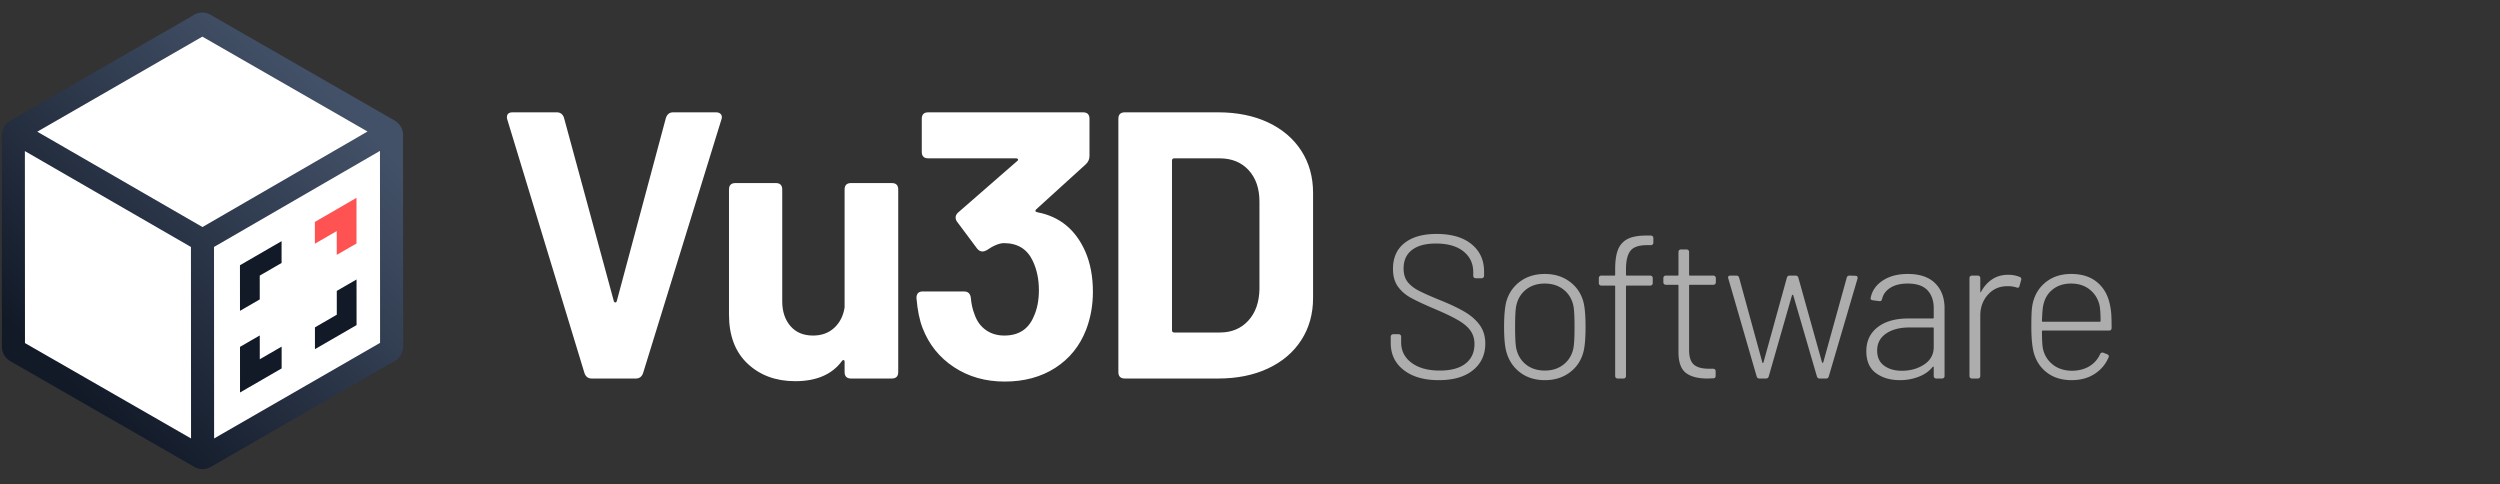
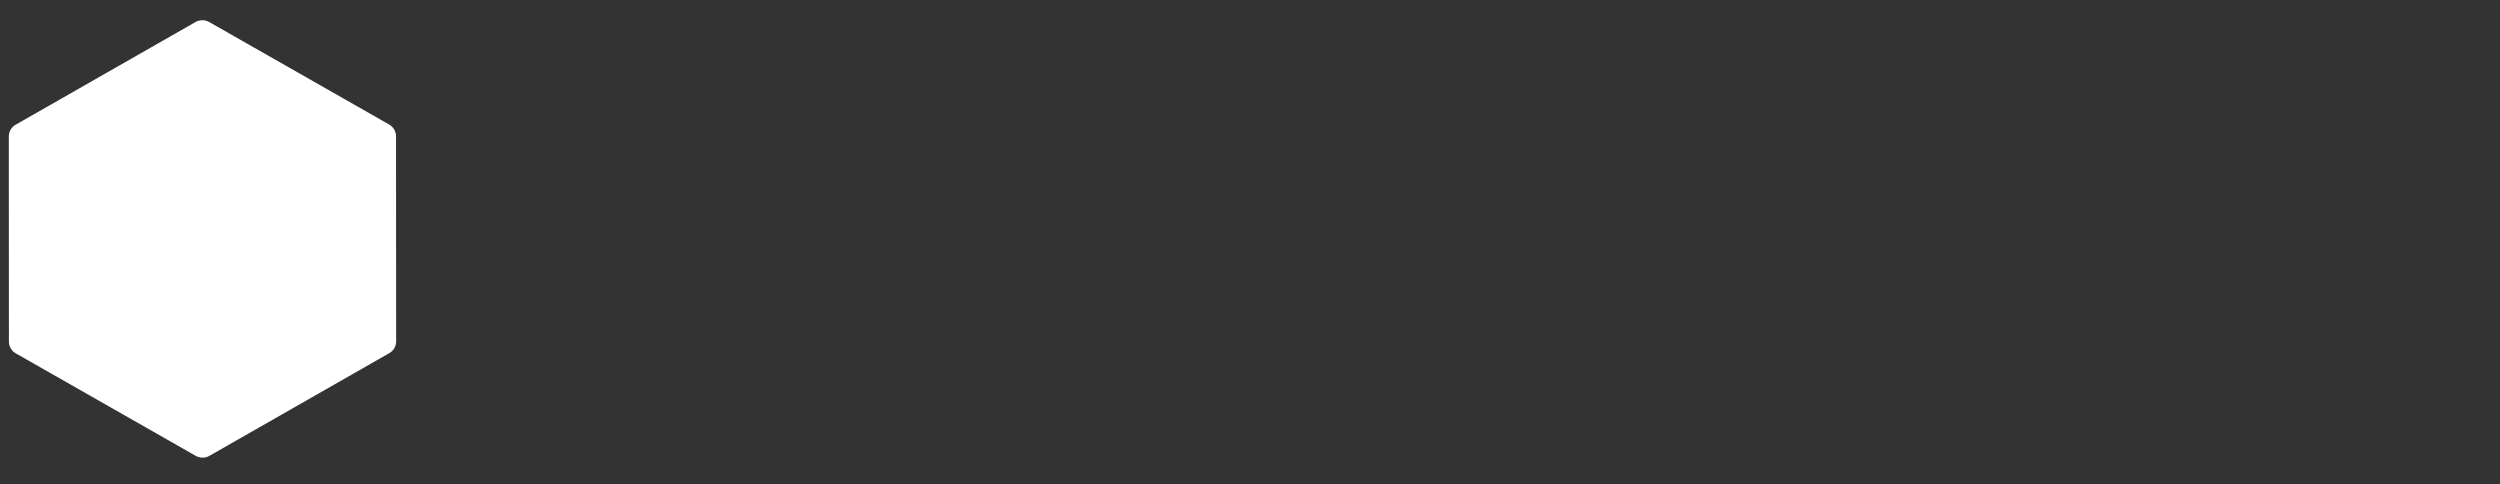
<svg xmlns="http://www.w3.org/2000/svg" width="852" height="165">
  <rect width="100%" height="100%" fill="#333333" stroke="none" />
  <defs>
    <linearGradient id="a" x1="19.851%" x2="80.149%" y1="84.245%" y2="15.755%">
      <stop offset="0%" stop-color="#121A28" />
      <stop offset="100%" stop-color="#435168" />
    </linearGradient>
  </defs>
  <g fill="none" fill-rule="evenodd">
    <g fill="#FFF" fill-rule="nonzero">
-       <path d="M201.66 129c-1.21 0-2.031-.605-2.463-1.814l-26.309-86.444c-.086-.172-.13-.432-.13-.777 0-1.123.648-1.685 1.944-1.685h15.034c1.21 0 2.03.605 2.462 1.814l16.978 62.468c.086.345.26.518.518.518.26 0 .432-.173.519-.518l16.718-62.338c.432-1.296 1.253-1.944 2.463-1.944h14.644c.778 0 1.34.238 1.685.713.346.475.389 1.058.13 1.75l-26.698 86.443c-.432 1.21-1.253 1.814-2.462 1.814h-15.034zm86.178-64.411c0-1.469.735-2.203 2.204-2.203h13.867c1.469 0 2.203.734 2.203 2.203v62.208c0 1.469-.734 2.203-2.203 2.203h-13.867c-1.47 0-2.204-.734-2.204-2.203v-3.5c0-.345-.108-.54-.324-.583-.216-.043-.41.065-.583.324-3.37 4.58-8.683 6.87-15.94 6.87-6.567 0-11.967-1.988-16.2-5.962-4.234-3.975-6.351-9.548-6.351-16.719V64.59c0-1.469.734-2.203 2.203-2.203h13.738c1.469 0 2.203.734 2.203 2.203v38.102c0 3.456.929 6.264 2.786 8.424 1.858 2.16 4.428 3.24 7.712 3.24 2.937 0 5.356-.885 7.257-2.657 1.901-1.77 3.067-4.082 3.5-6.933V64.589zm82.032 21.125c1.728 3.974 2.592 8.553 2.592 13.737 0 4.58-.777 8.9-2.332 12.96-2.16 5.53-5.66 9.85-10.498 12.96-4.838 3.11-10.584 4.666-17.237 4.666-6.566 0-12.333-1.642-17.301-4.925-4.968-3.283-8.532-7.733-10.692-13.349-1.037-2.678-1.728-6.091-2.074-10.238 0-1.469.734-2.203 2.203-2.203h13.997c1.382 0 2.16.734 2.333 2.203.173 2.073.605 3.974 1.296 5.702.777 2.247 2.052 3.996 3.823 5.249 1.771 1.253 3.866 1.88 6.286 1.88 4.838 0 8.164-2.118 9.979-6.351 1.21-2.592 1.814-5.616 1.814-9.072 0-3.715-.691-7.042-2.073-9.98-1.901-4.06-5.184-6.09-9.85-6.09-1.555 0-3.542.82-5.962 2.462-.518.259-.95.389-1.296.389-.69 0-1.296-.303-1.814-.908l-6.869-9.201c-.345-.432-.518-.95-.518-1.555 0-.519.259-1.037.777-1.556l20.218-17.625c.26-.173.346-.367.26-.583-.087-.216-.303-.324-.649-.324h-29.937c-1.47 0-2.204-.735-2.204-2.204V40.483c0-1.469.735-2.203 2.204-2.203h52.747c1.469 0 2.203.734 2.203 2.203v12.701c0 1.037-.389 1.944-1.166 2.722l-16.978 15.422c-.518.518-.346.864.518 1.037 7.517 1.469 12.917 5.918 16.2 13.349zM383.344 129c-1.469 0-2.203-.734-2.203-2.203V40.483c0-1.469.734-2.203 2.203-2.203h31.752c6.48 0 12.16 1.145 17.042 3.434 4.882 2.29 8.662 5.508 11.34 9.656 2.679 4.147 4.018 8.942 4.018 14.385v35.77c0 5.443-1.34 10.238-4.018 14.385-2.678 4.148-6.458 7.366-11.34 9.656-4.881 2.29-10.562 3.434-17.042 3.434h-31.752zm16.07-16.46c0 .52.26.778.778.778h15.552c3.974 0 7.193-1.339 9.655-4.017 2.463-2.679 3.737-6.264 3.823-10.757V68.736c0-4.493-1.23-8.078-3.693-10.757-2.463-2.678-5.767-4.017-9.915-4.017h-15.422c-.518 0-.778.259-.778.777v57.802z" />
-       <path d="M490.32 129.557c-5.012 0-8.99-1.149-11.937-3.445-2.947-2.297-4.42-5.371-4.42-9.222v-2.158c0-.232.081-.43.244-.592a.805.805 0 0 1 .591-.243h1.88c.232 0 .429.081.591.243.163.163.244.36.244.592v1.949c0 2.877 1.183 5.197 3.55 6.96 2.366 1.763 5.567 2.645 9.604 2.645 3.851 0 6.786-.8 8.805-2.402 2.018-1.6 3.027-3.816 3.027-6.646 0-1.717-.44-3.214-1.322-4.49-.882-1.276-2.274-2.47-4.176-3.584-1.903-1.114-4.547-2.39-7.935-3.828-3.619-1.531-6.356-2.807-8.212-3.828-1.856-1.02-3.341-2.308-4.455-3.863-1.113-1.554-1.67-3.561-1.67-6.02 0-3.805 1.31-6.74 3.932-8.805 2.622-2.064 6.253-3.097 10.893-3.097 5.104 0 9.082 1.16 11.936 3.48 2.854 2.32 4.28 5.429 4.28 9.327v1.461c0 .232-.08.43-.243.592a.805.805 0 0 1-.592.243h-2.018a.805.805 0 0 1-.592-.243.805.805 0 0 1-.243-.592v-1.253c0-2.923-1.114-5.278-3.341-7.064-2.227-1.786-5.36-2.68-9.396-2.68-3.527 0-6.241.731-8.143 2.193-1.903 1.461-2.854 3.561-2.854 6.299 0 1.856.44 3.364 1.322 4.524.882 1.16 2.146 2.169 3.794 3.027 1.647.859 4.187 1.984 7.62 3.376 3.434 1.392 6.207 2.726 8.318 4.002 2.111 1.276 3.77 2.772 4.976 4.489 1.207 1.717 1.81 3.782 1.81 6.194 0 3.759-1.392 6.775-4.176 9.048-2.784 2.274-6.682 3.41-11.693 3.41zm36.189 0c-3.295 0-6.09-.859-8.387-2.575-2.297-1.717-3.863-4.014-4.698-6.89-.557-1.857-.835-4.757-.835-8.7 0-3.713.255-6.59.765-8.631.835-2.877 2.413-5.162 4.733-6.856 2.32-1.693 5.127-2.54 8.422-2.54 3.248 0 6.043.858 8.386 2.575 2.344 1.717 3.91 3.99 4.698 6.82.51 1.857.766 4.734.766 8.631 0 3.944-.255 6.844-.766 8.7-.788 2.877-2.354 5.174-4.698 6.89-2.343 1.717-5.138 2.576-8.386 2.576zm0-3.271c2.459 0 4.558-.673 6.298-2.019 1.74-1.345 2.866-3.155 3.376-5.429.278-1.299.418-3.758.418-7.377 0-3.712-.14-6.171-.418-7.378-.51-2.273-1.636-4.083-3.376-5.429-1.74-1.345-3.862-2.018-6.368-2.018-2.506 0-4.617.673-6.334 2.018-1.716 1.346-2.83 3.156-3.34 5.43-.279 1.206-.418 3.665-.418 7.377 0 3.712.14 6.171.418 7.377.51 2.274 1.624 4.084 3.34 5.43 1.717 1.345 3.852 2.018 6.404 2.018zm34.727-42.735c-2.737 0-4.605.65-5.602 1.949-.998 1.3-1.497 3.41-1.497 6.334v1.81c0 .185.093.278.279.278h8.004a.8.8 0 0 1 .591.243c.163.163.244.36.244.592v1.74a.802.802 0 0 1-.244.591.805.805 0 0 1-.591.244h-8.004c-.186 0-.279.093-.279.278v30.555a.804.804 0 0 1-.243.591.805.805 0 0 1-.592.244h-2.018a.805.805 0 0 1-.592-.244.805.805 0 0 1-.244-.591V97.61c0-.185-.092-.278-.278-.278h-4.454a.805.805 0 0 1-.592-.244.805.805 0 0 1-.244-.591v-1.74c0-.232.082-.43.244-.592a.805.805 0 0 1 .592-.243h4.454c.186 0 .278-.093.278-.279v-1.949c0-2.737.314-4.918.94-6.542.626-1.624 1.694-2.842 3.202-3.654 1.508-.812 3.63-1.218 6.368-1.218h1.67c.232 0 .43.081.592.244.162.162.244.36.244.591v1.601c0 .232-.082.43-.244.592a.805.805 0 0 1-.592.243h-1.392zm23.523 12.667c0 .232-.082.43-.244.592a.805.805 0 0 1-.592.244h-8.004c-.185 0-.278.092-.278.278v21.924c0 2.366.534 4.025 1.6 4.976 1.068.952 2.785 1.427 5.151 1.427h1.462a.8.8 0 0 1 .591.244c.163.162.244.36.244.591v1.601c0 .557-.278.835-.835.835l-1.949.07c-3.202 0-5.638-.626-7.308-1.88-1.67-1.252-2.529-3.549-2.575-6.89V97.332c0-.186-.093-.278-.279-.278h-4.036a.805.805 0 0 1-.592-.244.805.805 0 0 1-.244-.592v-1.461c0-.232.082-.43.244-.592a.805.805 0 0 1 .592-.243h4.036c.186 0 .279-.093.279-.279v-7.795c0-.232.081-.43.243-.592a.805.805 0 0 1 .592-.243h1.949c.232 0 .43.081.591.243.163.163.244.36.244.592v7.795c0 .186.093.279.278.279h8.004c.232 0 .43.08.592.243a.81.81 0 0 1 .244.592v1.461zM599.65 129c-.51 0-.835-.232-.974-.696l-9.674-33.408-.07-.278c0-.464.255-.696.766-.696h2.018c.51 0 .835.232.974.696l7.935 28.953c.046.093.104.14.174.14.07 0 .127-.047.174-.14l8.004-28.953c.14-.464.464-.696.974-.696h1.95c.51 0 .834.232.973.696l8.074 28.884c.046.092.116.139.209.139.093 0 .162-.047.209-.14l8.004-28.883c.139-.464.464-.696.974-.696l2.018.07c.279 0 .476.08.592.243.116.162.15.383.104.661l-9.813 33.408c-.14.464-.44.696-.905.696h-2.158c-.51 0-.835-.232-.974-.696l-8.074-27.7c-.046-.094-.116-.14-.208-.14-.093 0-.163.046-.21.14l-7.934 27.7c-.139.464-.464.696-.974.696h-2.158zm50.528-35.635c4.083 0 7.192 1.055 9.326 3.167 2.134 2.11 3.202 4.953 3.202 8.526v23.107a.805.805 0 0 1-.244.591.805.805 0 0 1-.592.244h-2.018a.805.805 0 0 1-.592-.244.805.805 0 0 1-.243-.591v-2.993a.234.234 0 0 0-.105-.209c-.07-.046-.15-.023-.243.07-1.207 1.485-2.807 2.61-4.803 3.375-1.995.766-4.13 1.149-6.403 1.149-3.248 0-5.962-.8-8.143-2.401-2.18-1.601-3.271-4.095-3.271-7.482 0-3.434 1.276-6.148 3.828-8.144 2.552-1.995 6.055-2.992 10.51-2.992h8.351c.186 0 .279-.093.279-.279v-3.132c0-2.645-.72-4.721-2.158-6.229s-3.689-2.262-6.751-2.262c-2.366 0-4.315.476-5.846 1.427-1.532.951-2.483 2.239-2.854 3.863-.14.556-.464.788-.974.696l-2.158-.279c-.603-.093-.858-.348-.766-.765.464-2.46 1.833-4.443 4.107-5.951 2.273-1.508 5.127-2.262 8.56-2.262zm-2.019 32.99c2.923 0 5.464-.719 7.621-2.157 2.158-1.439 3.237-3.434 3.237-5.986v-6.334c0-.185-.093-.278-.279-.278h-7.934c-3.34 0-6.02.696-8.039 2.088-2.018 1.392-3.027 3.318-3.027 5.777 0 2.273.788 3.99 2.366 5.15 1.578 1.16 3.596 1.74 6.055 1.74zm36.259-32.712c1.439 0 2.76.255 3.967.766.418.185.557.533.418 1.044l-.557 2.018c-.14.557-.487.72-1.044.487-1.02-.324-2.134-.464-3.34-.417-2.6.046-4.745 1.032-6.439 2.958-1.693 1.925-2.54 4.28-2.54 7.064v20.602a.802.802 0 0 1-.244.591.805.805 0 0 1-.591.244h-2.019a.805.805 0 0 1-.591-.244.805.805 0 0 1-.244-.591V94.757c0-.232.081-.43.244-.592a.805.805 0 0 1 .591-.243h2.019a.8.8 0 0 1 .591.243c.163.163.244.36.244.592v4.593c0 .14.035.22.104.244.07.023.128-.035.174-.174.975-1.81 2.24-3.225 3.794-4.246 1.554-1.02 3.375-1.53 5.463-1.53zm21.852 32.712c2.274-.046 4.222-.568 5.846-1.566 1.624-.997 2.83-2.378 3.62-4.141.278-.464.65-.603 1.113-.418l1.253.488c.557.232.72.603.487 1.113-1.02 2.367-2.621 4.246-4.802 5.638-2.181 1.392-4.78 2.088-7.795 2.088-3.202 0-5.905-.789-8.109-2.367-2.204-1.577-3.747-3.735-4.628-6.472-.65-2.135-.975-5.244-.975-9.327 0-2.273.035-3.99.105-5.15.07-1.16.22-2.227.452-3.202.743-2.923 2.262-5.266 4.559-7.03 2.297-1.763 5.116-2.644 8.456-2.644 3.712 0 6.705.974 8.979 2.923 2.273 1.949 3.712 4.617 4.315 8.004.186.928.313 1.89.383 2.888s.104 2.518.104 4.56c0 .602-.278.904-.835.904h-22.62c-.186 0-.278.093-.278.278 0 2.924.116 4.919.348 5.986.51 2.227 1.647 4.025 3.41 5.394 1.763 1.369 3.967 2.053 6.612 2.053zm-9.883-22.48c-.232.881-.395 2.714-.487 5.498 0 .185.092.278.278.278h19.418c.186 0 .279-.093.279-.278 0-2.367-.116-4.13-.348-5.29-.51-2.227-1.624-4.025-3.341-5.394-1.717-1.369-3.828-2.053-6.334-2.053-2.505 0-4.593.661-6.264 1.984-1.67 1.322-2.737 3.074-3.201 5.254z" opacity=".595" />
-     </g>
+       </g>
    <path fill="#FFF" d="m2.999 46.532.038 69.864a4.654 4.654 0 0 0 2.365 4.038l61.279 34.9a4.774 4.774 0 0 0 4.723-.003l61.24-34.965a4.653 4.653 0 0 0 2.359-4.041l-.039-69.864a4.652 4.652 0 0 0-2.363-4.038l-61.28-34.9a4.771 4.771 0 0 0-4.722.004L5.36 42.49A4.655 4.655 0 0 0 3 46.531" />
-     <path fill="url(#a)" stroke="url(#a)" stroke-width=".708" d="M67.639-.354c1.107.054 1.889.284 2.598.692l62.845 36.098c1.698 1.079 2.592 2.719 2.594 4.481l.04 72.267c-.088 2.004-1.065 3.597-2.596 4.48l-62.806 36.17c-1 .509-1.795.688-2.59.688-1.107-.053-1.89-.284-2.598-.692l-62.845-36.1c-1.698-1.077-2.593-2.717-2.594-4.48l-.041-72.267c.089-2.004 1.067-3.597 2.597-4.478L65.042.34a5.184 5.184 0 0 1 2.597-.695zM6.803 45.876l.035 66.245 57.303 32.918-.035-66.079L6.803 45.876zm121.723-.066L71.26 78.955l.036 66.08 57.269-32.981-.038-66.244zM67.642 7.074l-56.96 32.804L67.68 72.785l56.961-32.969L67.642 7.074z" transform="translate(1.32 5)" />
    <g stroke-width="1.417">
-       <path fill="#121A28" stroke="#121A28" d="m95.275 125.15-.002-5.796-7.448 4.307-.004-8.115-5.32 3.076.007 13.912zM120.8 96.475l-5.319 3.076.004 8.114-7.446 4.307.003 5.796 12.767-7.383zm-38.307 8.237 5.32-3.076-.005-8.115 7.447-4.307-.003-5.796-12.767 7.384z" />
-       <path fill="#FF5252" stroke="#FF5252" d="m108.018 76.036.003 5.796 7.448-4.307.004 8.115 5.32-3.076-.007-13.912z" />
-     </g>
+       </g>
  </g>
</svg>